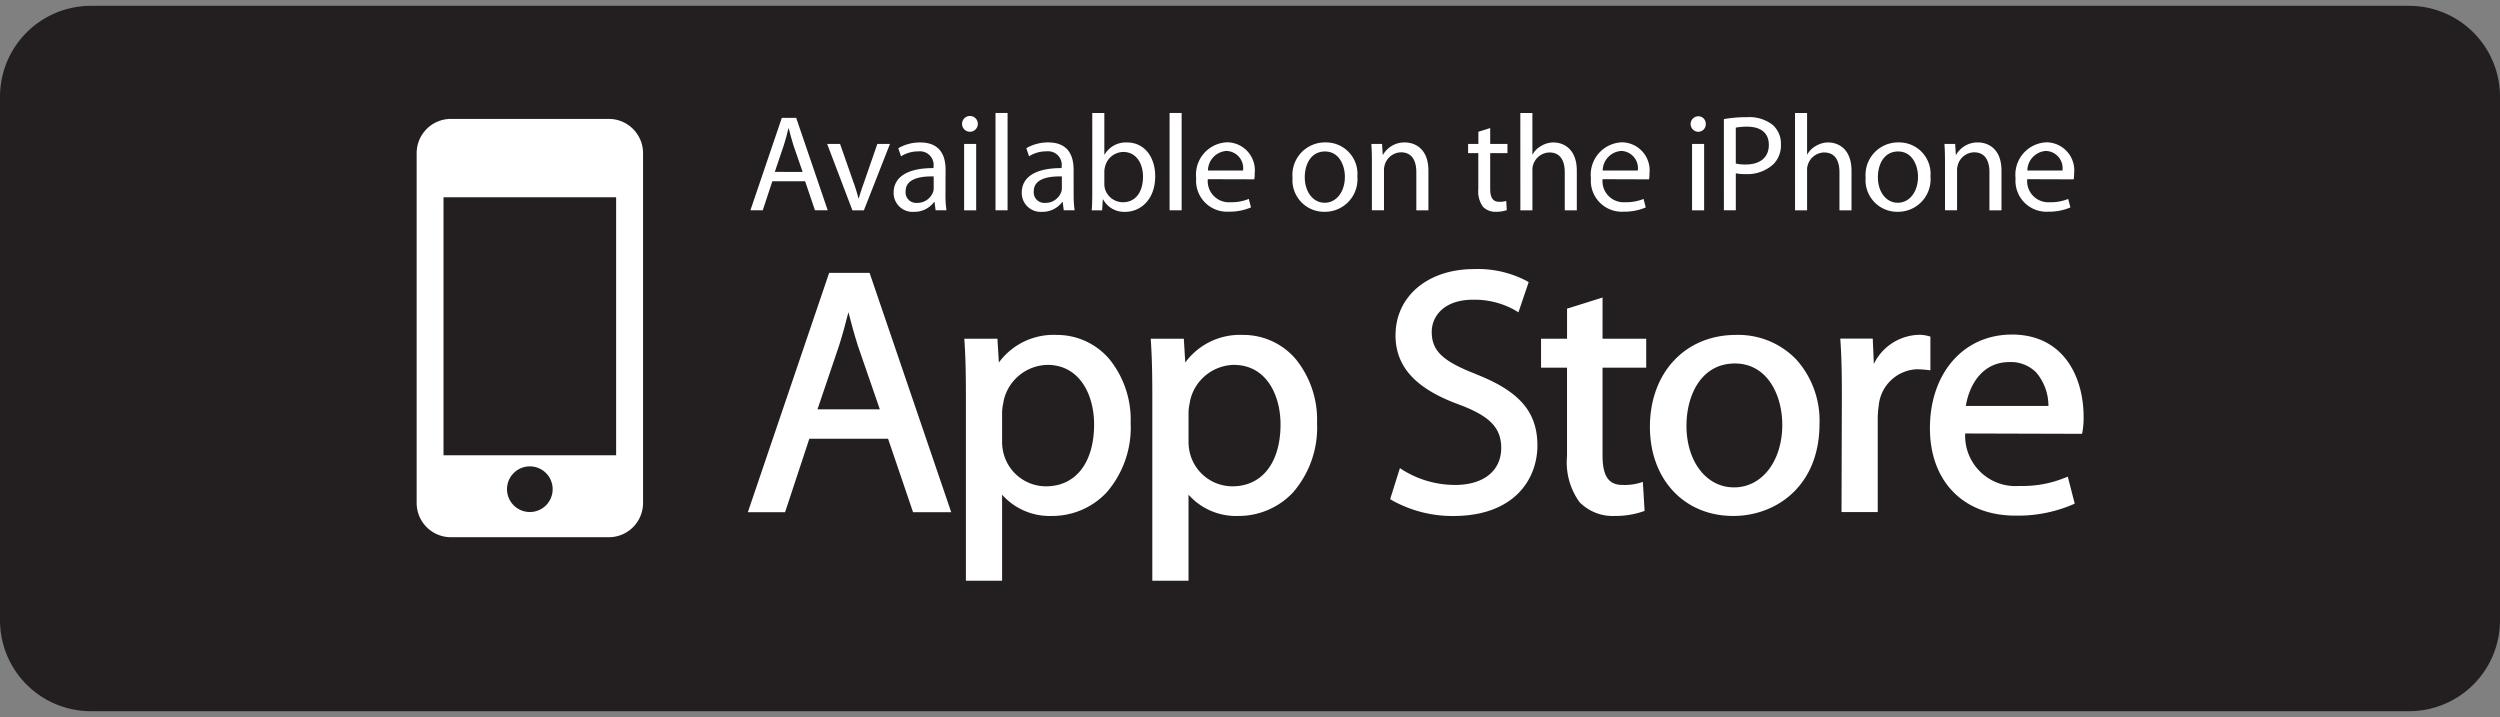
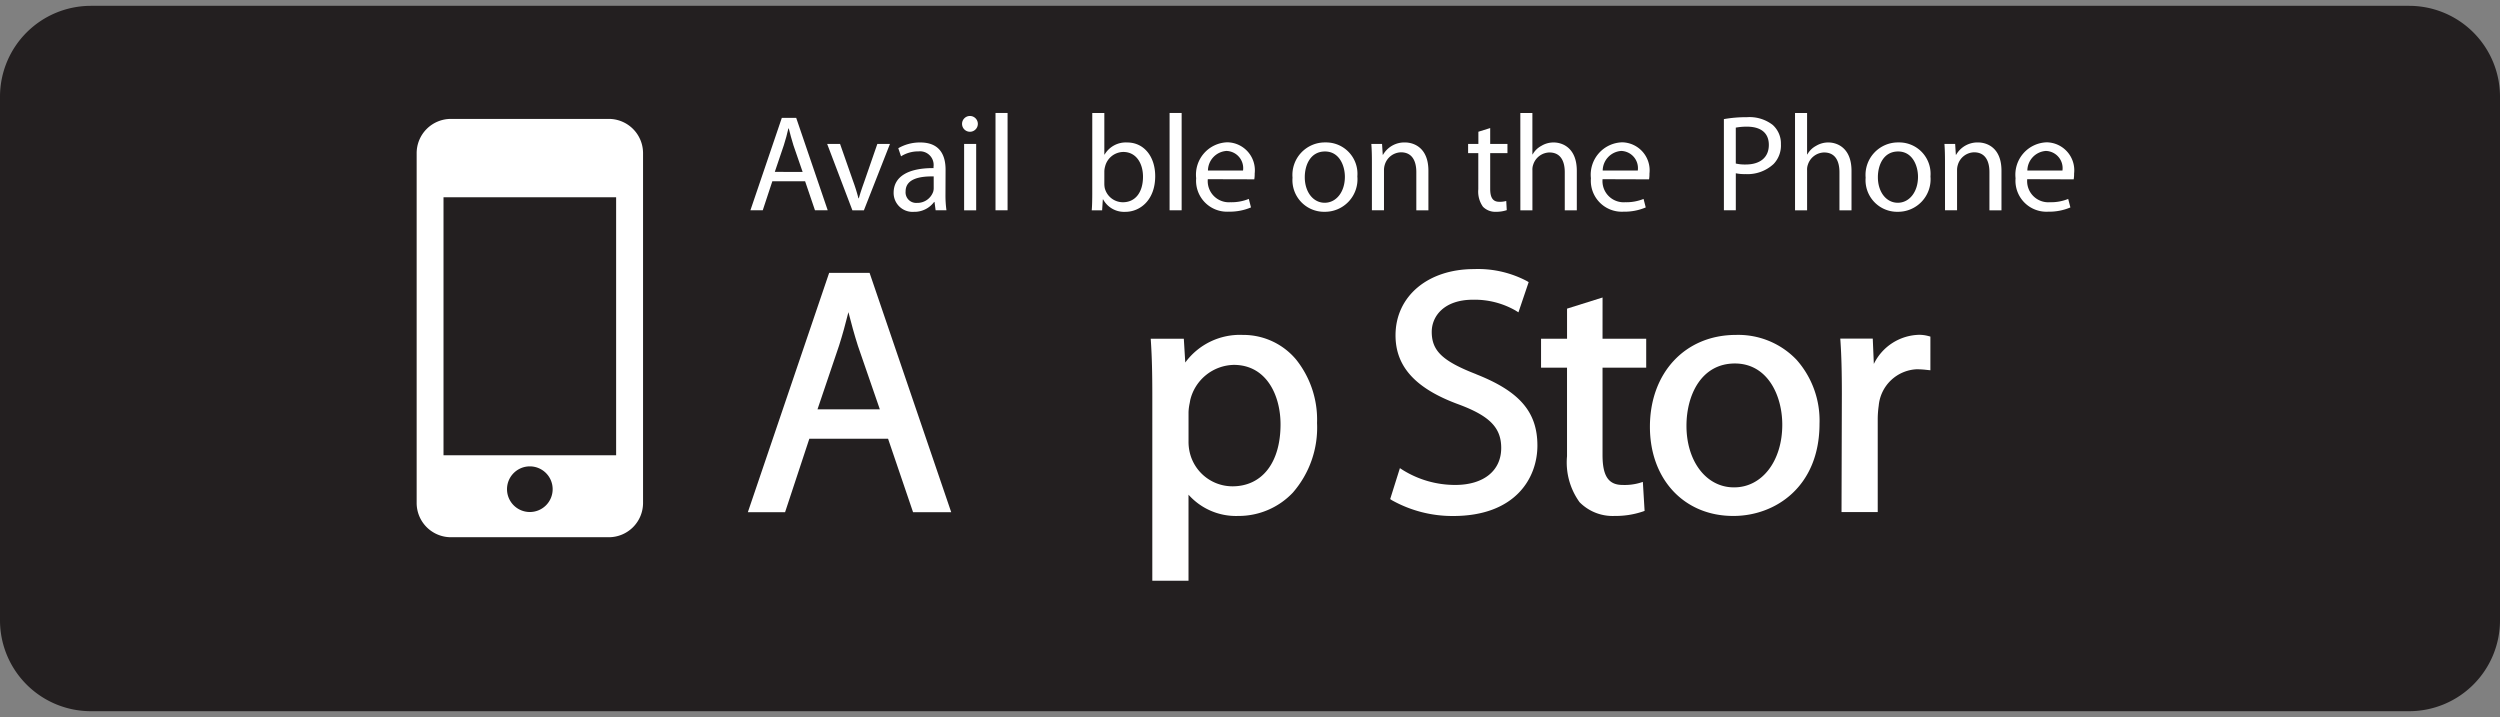
<svg xmlns="http://www.w3.org/2000/svg" width="210" height="60.25" viewBox="0 0 210 60.25">
  <rect x="0" y="0" width="210" height="60.25" fill="#808080" stroke="none" />
  <defs>
    <clipPath id="clip-path">
      <rect id="Rectangle_4624" data-name="Rectangle 4624" width="210" height="60.25" transform="translate(-24.104)" fill="none" />
    </clipPath>
  </defs>
  <g id="Group_18113" data-name="Group 18113" transform="translate(24.104 -0.01)">
    <g id="Group_17747" data-name="Group 17747" transform="translate(0 0.009)">
      <g id="Group_17651" data-name="Group 17651" transform="translate(0 0)" clip-path="url(#clip-path)">
        <path id="Rectangle_4621" data-name="Rectangle 4621" d="M7.635,0H202.366A7.634,7.634,0,0,1,210,7.634V51.616a7.634,7.634,0,0,1-7.634,7.634H7.632A7.632,7.632,0,0,1,0,51.618V7.635A7.635,7.635,0,0,1,7.635,0Z" transform="translate(-24.104 0.491)" fill="#231f20" />
        <g id="Group_17807" data-name="Group 17807" transform="translate(-1.082 0.883)">
          <path id="Path_1404" data-name="Path 1404" d="M28.844,9.661H15.584a2.878,2.878,0,0,0-2.878,2.878V41.917A2.879,2.879,0,0,0,15.584,44.8h13.26a2.878,2.878,0,0,0,2.879-2.879V12.539a2.878,2.878,0,0,0-2.879-2.878m-6.63,33.021a1.917,1.917,0,1,1,1.916-1.917,1.916,1.916,0,0,1-1.916,1.917m7.248-4.767h-14.5V16.245h14.5Z" transform="translate(-0.729 -0.555)" fill="#fff" />
          <path id="Path_1405" data-name="Path 1405" d="M44.289,14.891l-.806,2.441H42.446l2.638-7.762h1.209l2.647,7.762H47.87l-.83-2.441Zm2.544-.782-.771-2.234c-.162-.507-.277-.967-.392-1.416h-.034c-.1.449-.23.933-.38,1.4l-.76,2.246Z" transform="translate(-2.434 -0.549)" fill="#fff" />
          <path id="Path_1406" data-name="Path 1406" d="M50.37,11.893l1.093,3.121a15.012,15.012,0,0,1,.449,1.438h.036c.125-.46.287-.921.471-1.438L53.5,11.893h1.06l-2.188,5.573h-.967l-2.118-5.573Z" transform="translate(-2.826 -0.682)" fill="#fff" />
          <path id="Path_1407" data-name="Path 1407" d="M59.564,16.123a9.214,9.214,0,0,0,.082,1.335h-.91l-.093-.7h-.034a2.057,2.057,0,0,1-1.7.83,1.588,1.588,0,0,1-1.7-1.6c0-1.348,1.2-2.084,3.351-2.073V13.8a1.144,1.144,0,0,0-1.266-1.289,2.678,2.678,0,0,0-1.463.414l-.231-.681a3.615,3.615,0,0,1,1.842-.483c1.718,0,2.13,1.163,2.13,2.28Zm-.99-1.509c-1.106-.023-2.359.173-2.359,1.256a.887.887,0,0,0,.943.967,1.409,1.409,0,0,0,1.372-.933,1.058,1.058,0,0,0,.045-.322Z" transform="translate(-3.166 -0.676)" fill="#fff" />
          <path id="Path_1408" data-name="Path 1408" d="M61.964,10.727a.663.663,0,1,1,.013,0Zm-.483,1.025h1.013v5.573H61.481Z" transform="translate(-3.517 -0.541)" fill="#fff" />
          <rect id="Rectangle_4622" data-name="Rectangle 4622" width="1.013" height="8.175" transform="translate(60.601 8.607)" fill="#fff" />
-           <path id="Path_1409" data-name="Path 1409" d="M70.984,16.123a9.361,9.361,0,0,0,.081,1.335h-.911l-.091-.7h-.034a2.059,2.059,0,0,1-1.705.83,1.588,1.588,0,0,1-1.7-1.6c0-1.348,1.2-2.084,3.351-2.073V13.8A1.144,1.144,0,0,0,68.7,12.508a2.672,2.672,0,0,0-1.461.414l-.231-.681a3.616,3.616,0,0,1,1.843-.483c1.715,0,2.129,1.163,2.129,2.28Zm-.99-1.509c-1.106-.023-2.361.173-2.361,1.256a.888.888,0,0,0,.945.967,1.406,1.406,0,0,0,1.371-.933,1.03,1.03,0,0,0,.046-.322Z" transform="translate(-3.82 -0.676)" fill="#fff" />
          <path id="Path_1410" data-name="Path 1410" d="M72.907,9.133h1.013v3.489h.024a2.065,2.065,0,0,1,1.9-1.013c1.382,0,2.349,1.151,2.349,2.833,0,2-1.266,2.993-2.509,2.993a2,2,0,0,1-1.866-1.047h-.025l-.058.921h-.873c.034-.381.044-.944.044-1.438Zm1.013,5.942a1.863,1.863,0,0,0,.036.368,1.574,1.574,0,0,0,1.52,1.187c1.071,0,1.692-.863,1.692-2.143,0-1.128-.575-2.082-1.657-2.082a1.6,1.6,0,0,0-1.532,1.242,1.578,1.578,0,0,0-.058.426Z" transform="translate(-4.178 -0.523)" fill="#fff" />
          <rect id="Rectangle_4623" data-name="Rectangle 4623" width="1.013" height="8.175" transform="translate(75.223 8.607)" fill="#fff" />
          <path id="Path_1411" data-name="Path 1411" d="M83.146,14.844a1.777,1.777,0,0,0,1.9,1.935A3.84,3.84,0,0,0,86.59,16.5l.183.714a4.534,4.534,0,0,1-1.865.357,2.6,2.6,0,0,1-2.74-2.809,2.718,2.718,0,0,1,2.626-3.017,2.352,2.352,0,0,1,2.29,2.625,2.669,2.669,0,0,1-.034.485Zm2.959-.725a1.448,1.448,0,0,0-1.394-1.648,1.671,1.671,0,0,0-1.553,1.648Z" transform="translate(-4.712 -0.674)" fill="#fff" />
          <path id="Path_1412" data-name="Path 1412" d="M93.426,17.585a2.657,2.657,0,0,1-2.672-2.868,2.728,2.728,0,0,1,2.764-2.959A2.636,2.636,0,0,1,96.2,14.613a2.731,2.731,0,0,1-2.764,2.971Zm.034-.76c.967,0,1.692-.91,1.692-2.177,0-.945-.471-2.13-1.669-2.13s-1.7,1.1-1.7,2.165c0,1.221.691,2.142,1.669,2.142Z" transform="translate(-5.204 -0.676)" fill="#fff" />
          <path id="Path_1413" data-name="Path 1413" d="M97.825,13.395c0-.588-.013-1.048-.048-1.509h.9l.058.91h.023a2.064,2.064,0,0,1,1.842-1.036c.771,0,1.971.46,1.971,2.372v3.328h-1.015V14.245c0-.9-.334-1.657-1.29-1.657a1.461,1.461,0,0,0-1.357,1.036,1.51,1.51,0,0,0-.069.473v3.362H97.825Z" transform="translate(-5.607 -0.676)" fill="#fff" />
          <path id="Path_1414" data-name="Path 1414" d="M108.255,10.476v1.335h1.45v.772h-1.45v3.005c0,.69.2,1.082.759,1.082a1.9,1.9,0,0,0,.589-.069l.044.771a2.755,2.755,0,0,1-.9.139,1.447,1.447,0,0,1-1.1-.425,2.189,2.189,0,0,1-.391-1.463v-3.04H106.4v-.772h.863V10.786Z" transform="translate(-6.101 -0.602)" fill="#fff" />
          <path id="Path_1415" data-name="Path 1415" d="M111.054,9.132h1.013V12.61h.023a1.788,1.788,0,0,1,.726-.714,1.961,1.961,0,0,1,1.037-.288c.748,0,1.945.461,1.945,2.384v3.315h-1.012v-3.2c0-.911-.335-1.659-1.29-1.659a1.466,1.466,0,0,0-1.357,1.013,1.215,1.215,0,0,0-.07.485v3.361h-1.013Z" transform="translate(-6.368 -0.523)" fill="#fff" />
          <path id="Path_1416" data-name="Path 1416" d="M118.322,14.844a1.778,1.778,0,0,0,1.9,1.935,3.849,3.849,0,0,0,1.544-.277l.183.714a4.541,4.541,0,0,1-1.866.357,2.6,2.6,0,0,1-2.739-2.809,2.718,2.718,0,0,1,2.625-3.017,2.353,2.353,0,0,1,2.292,2.625,2.67,2.67,0,0,1-.034.485Zm2.96-.725a1.449,1.449,0,0,0-1.393-1.648,1.671,1.671,0,0,0-1.555,1.648Z" transform="translate(-6.729 -0.674)" fill="#fff" />
-           <path id="Path_1417" data-name="Path 1417" d="M126.833,10.727a.651.651,0,0,1,.023-1.3.623.623,0,0,1,.645.645.635.635,0,0,1-.657.656Zm-.484,1.025h1.013v5.573h-1.013Z" transform="translate(-7.237 -0.541)" fill="#fff" />
          <path id="Path_1418" data-name="Path 1418" d="M129.192,9.671a10.457,10.457,0,0,1,1.923-.161,3.18,3.18,0,0,1,2.176.646,2.094,2.094,0,0,1,.692,1.623,2.242,2.242,0,0,1-.611,1.658,3.214,3.214,0,0,1-2.372.852,3.51,3.51,0,0,1-.806-.069v3.109h-1Zm1,3.731a3.426,3.426,0,0,0,.83.081c1.22,0,1.946-.6,1.946-1.647s-.726-1.531-1.831-1.531a4.936,4.936,0,0,0-.945.081Z" transform="translate(-7.408 -0.547)" fill="#fff" />
          <path id="Path_1419" data-name="Path 1419" d="M135.532,9.132h1.013V12.61h.024a1.792,1.792,0,0,1,.725-.714,1.966,1.966,0,0,1,1.037-.288c.748,0,1.946.461,1.946,2.384v3.315h-1.013v-3.2c0-.911-.334-1.659-1.29-1.659a1.469,1.469,0,0,0-1.358,1.013,1.216,1.216,0,0,0-.07.485v3.361h-1.013Z" transform="translate(-7.772 -0.523)" fill="#fff" />
          <path id="Path_1420" data-name="Path 1420" d="M144.494,17.585a2.656,2.656,0,0,1-2.671-2.868,2.728,2.728,0,0,1,2.764-2.959,2.635,2.635,0,0,1,2.682,2.855,2.73,2.73,0,0,1-2.762,2.971Zm.036-.76c.965,0,1.692-.91,1.692-2.177,0-.945-.472-2.13-1.67-2.13s-1.7,1.1-1.7,2.165c0,1.221.69,2.142,1.669,2.142Z" transform="translate(-8.132 -0.676)" fill="#fff" />
          <path id="Path_1421" data-name="Path 1421" d="M148.892,13.395c0-.588-.011-1.048-.046-1.509h.9l.057.91h.024a2.064,2.064,0,0,1,1.842-1.036c.771,0,1.968.46,1.968,2.372v3.328h-1.012V14.245c0-.9-.335-1.657-1.291-1.657a1.461,1.461,0,0,0-1.357,1.036,1.481,1.481,0,0,0-.071.473v3.362h-1.012Z" transform="translate(-8.535 -0.676)" fill="#fff" />
          <path id="Path_1422" data-name="Path 1422" d="M156.163,14.844a1.778,1.778,0,0,0,1.9,1.935,3.831,3.831,0,0,0,1.542-.277l.185.714a4.54,4.54,0,0,1-1.866.357,2.6,2.6,0,0,1-2.74-2.809,2.718,2.718,0,0,1,2.625-3.017,2.353,2.353,0,0,1,2.292,2.625,2.669,2.669,0,0,1-.034.485Zm2.96-.725a1.447,1.447,0,0,0-1.393-1.648,1.671,1.671,0,0,0-1.555,1.648Z" transform="translate(-8.899 -0.674)" fill="#fff" />
          <path id="Path_1423" data-name="Path 1423" d="M49.047,23.382l-6.828,20.1h3.127l2.038-6.171h6.611l2.1,6.171H59.3l-6.856-20.1Zm1.619,3.3c.231.9.479,1.829.8,2.835l1.84,5.329H48.068l1.815-5.363c.277-.87.538-1.809.783-2.8" transform="translate(-2.421 -1.342)" fill="#fff" />
-           <path id="Path_1424" data-name="Path 1424" d="M69.245,28.909a5.692,5.692,0,0,0-4.835,2.319l-.121-2H61.508l.017.255c.082,1.245.116,2.616.116,4.584V49.559h3.04V42.33a5.341,5.341,0,0,0,4.157,1.786,6.272,6.272,0,0,0,4.608-1.959,8.31,8.31,0,0,0,2.034-5.849,8.088,8.088,0,0,0-1.767-5.34,5.783,5.783,0,0,0-4.468-2.059m-.758,2.517c2.71,0,3.923,2.511,3.923,5,0,3.21-1.548,5.2-4.038,5.2a3.684,3.684,0,0,1-3.582-2.82,3.868,3.868,0,0,1-.109-.985V35.377a4.564,4.564,0,0,1,.1-.75c.015-.083.032-.166.044-.247a3.851,3.851,0,0,1,3.665-2.953" transform="translate(-3.527 -1.658)" fill="#fff" />
          <path id="Path_1425" data-name="Path 1425" d="M85.854,28.909a5.692,5.692,0,0,0-4.835,2.319l-.121-2H78.118l.016.255c.082,1.246.117,2.616.117,4.584V49.559h3.041V42.33a5.335,5.335,0,0,0,4.154,1.786,6.275,6.275,0,0,0,4.61-1.959,8.314,8.314,0,0,0,2.033-5.849,8.088,8.088,0,0,0-1.767-5.34,5.78,5.78,0,0,0-4.467-2.059M85.1,31.426c2.71,0,3.922,2.511,3.922,5,0,3.21-1.549,5.2-4.038,5.2a3.687,3.687,0,0,1-3.583-2.82,3.925,3.925,0,0,1-.107-.985V35.377a4.4,4.4,0,0,1,.1-.753c.015-.081.029-.163.043-.244A3.849,3.849,0,0,1,85.1,31.426" transform="translate(-4.479 -1.658)" fill="#fff" />
          <path id="Path_1426" data-name="Path 1426" d="M106.694,31.877c-2.837-1.1-3.747-1.964-3.747-3.56,0-1.344,1.069-2.7,3.457-2.7a6.907,6.907,0,0,1,3.569.9l.257.159.859-2.538-.17-.1a8.807,8.807,0,0,0-4.429-.994c-3.877,0-6.585,2.29-6.585,5.565,0,2.643,1.7,4.49,5.337,5.813,2.58.964,3.541,1.952,3.541,3.646,0,1.917-1.482,3.107-3.865,3.107a8.319,8.319,0,0,1-4.382-1.242l-.263-.17-.817,2.6.15.1a10.416,10.416,0,0,0,5.138,1.321c5.226,0,7.079-3.186,7.079-5.915,0-2.813-1.486-4.548-5.129-5.986" transform="translate(-5.703 -1.322)" fill="#fff" />
          <path id="Path_1427" data-name="Path 1427" d="M118.067,25.575l-2.983.936v2.526H112.9v2.43h2.182v7.444a5.691,5.691,0,0,0,1.053,3.857,3.9,3.9,0,0,0,2.942,1.156,7.158,7.158,0,0,0,2.35-.363l.171-.06-.146-2.435-.291.09a4.585,4.585,0,0,1-1.414.164c-1.178,0-1.682-.747-1.682-2.5V31.468h3.668v-2.43h-3.668Z" transform="translate(-6.474 -1.467)" fill="#fff" />
          <path id="Path_1428" data-name="Path 1428" d="M129.826,28.909c-4.254,0-7.225,3.175-7.225,7.719,0,4.409,2.875,7.487,6.993,7.487h.028c3.48,0,7.225-2.424,7.225-7.749a7.682,7.682,0,0,0-1.938-5.378,6.764,6.764,0,0,0-5.083-2.079m-.088,2.4c2.736,0,3.981,2.667,3.981,5.146,0,3.048-1.7,5.26-4.039,5.26h-.028c-2.307,0-3.981-2.176-3.981-5.173,0-2.6,1.258-5.233,4.068-5.233" transform="translate(-7.03 -1.658)" fill="#fff" />
          <path id="Path_1429" data-name="Path 1429" d="M147.134,29.049,146.952,29a2.924,2.924,0,0,0-.757-.1,4.338,4.338,0,0,0-3.812,2.448l-.09-2.129h-2.729l.018.256c.081,1.2.115,2.555.115,4.379l-.028,9.933h3.041v-7.75a8.009,8.009,0,0,1,.083-1.178,3.362,3.362,0,0,1,3.2-3.065,7.761,7.761,0,0,1,.816.051l.325.034Z" transform="translate(-8.003 -1.658)" fill="#fff" />
-           <path id="Path_1430" data-name="Path 1430" d="M154.429,28.878c-4.049,0-6.876,3.234-6.876,7.865,0,4.46,2.812,7.342,7.166,7.342a11.66,11.66,0,0,0,4.814-.924l.183-.083-.583-2.265-.255.1a9.43,9.43,0,0,1-3.81.681,4.227,4.227,0,0,1-4.554-4.408l9.815.029.04-.194a6.731,6.731,0,0,0,.091-1.27c0-3.171-1.579-6.876-6.031-6.876m-.2,2.313a3,3,0,0,1,2.232.851,4.325,4.325,0,0,1,1.047,2.831H150.57c.282-1.756,1.38-3.682,3.655-3.682" transform="translate(-8.461 -1.656)" fill="#fff" />
        </g>
      </g>
    </g>
  </g>
</svg>